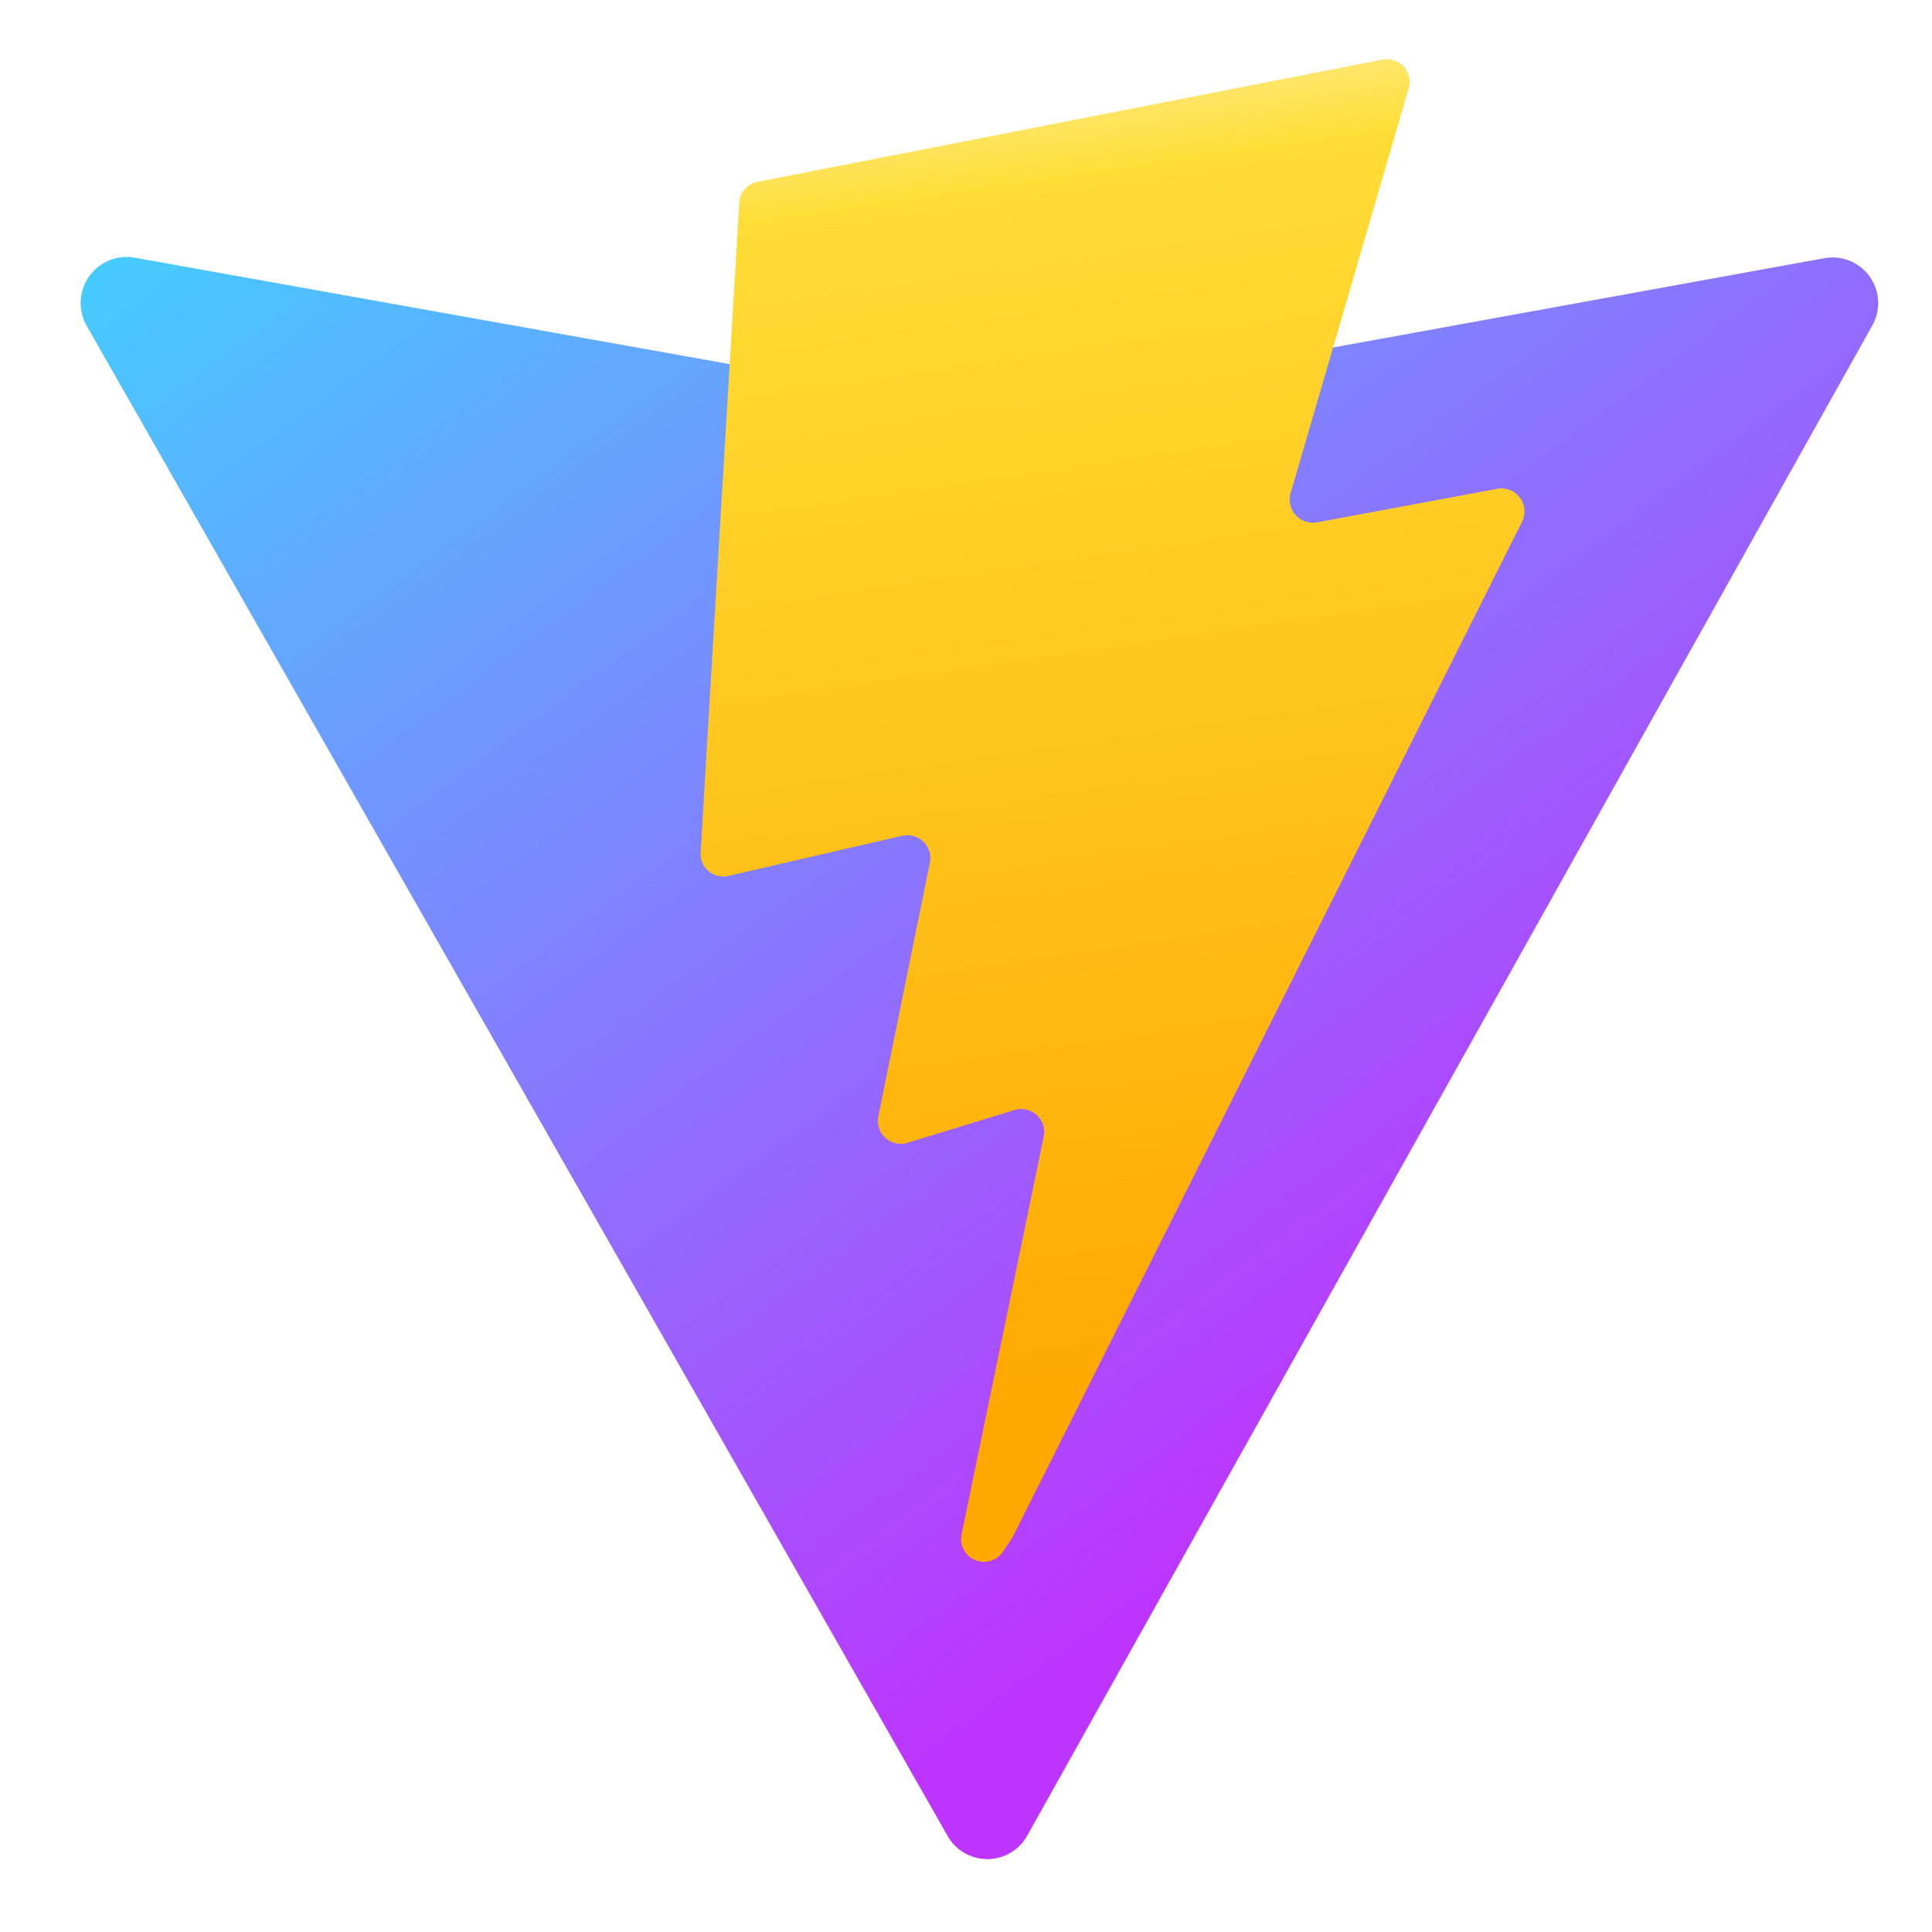
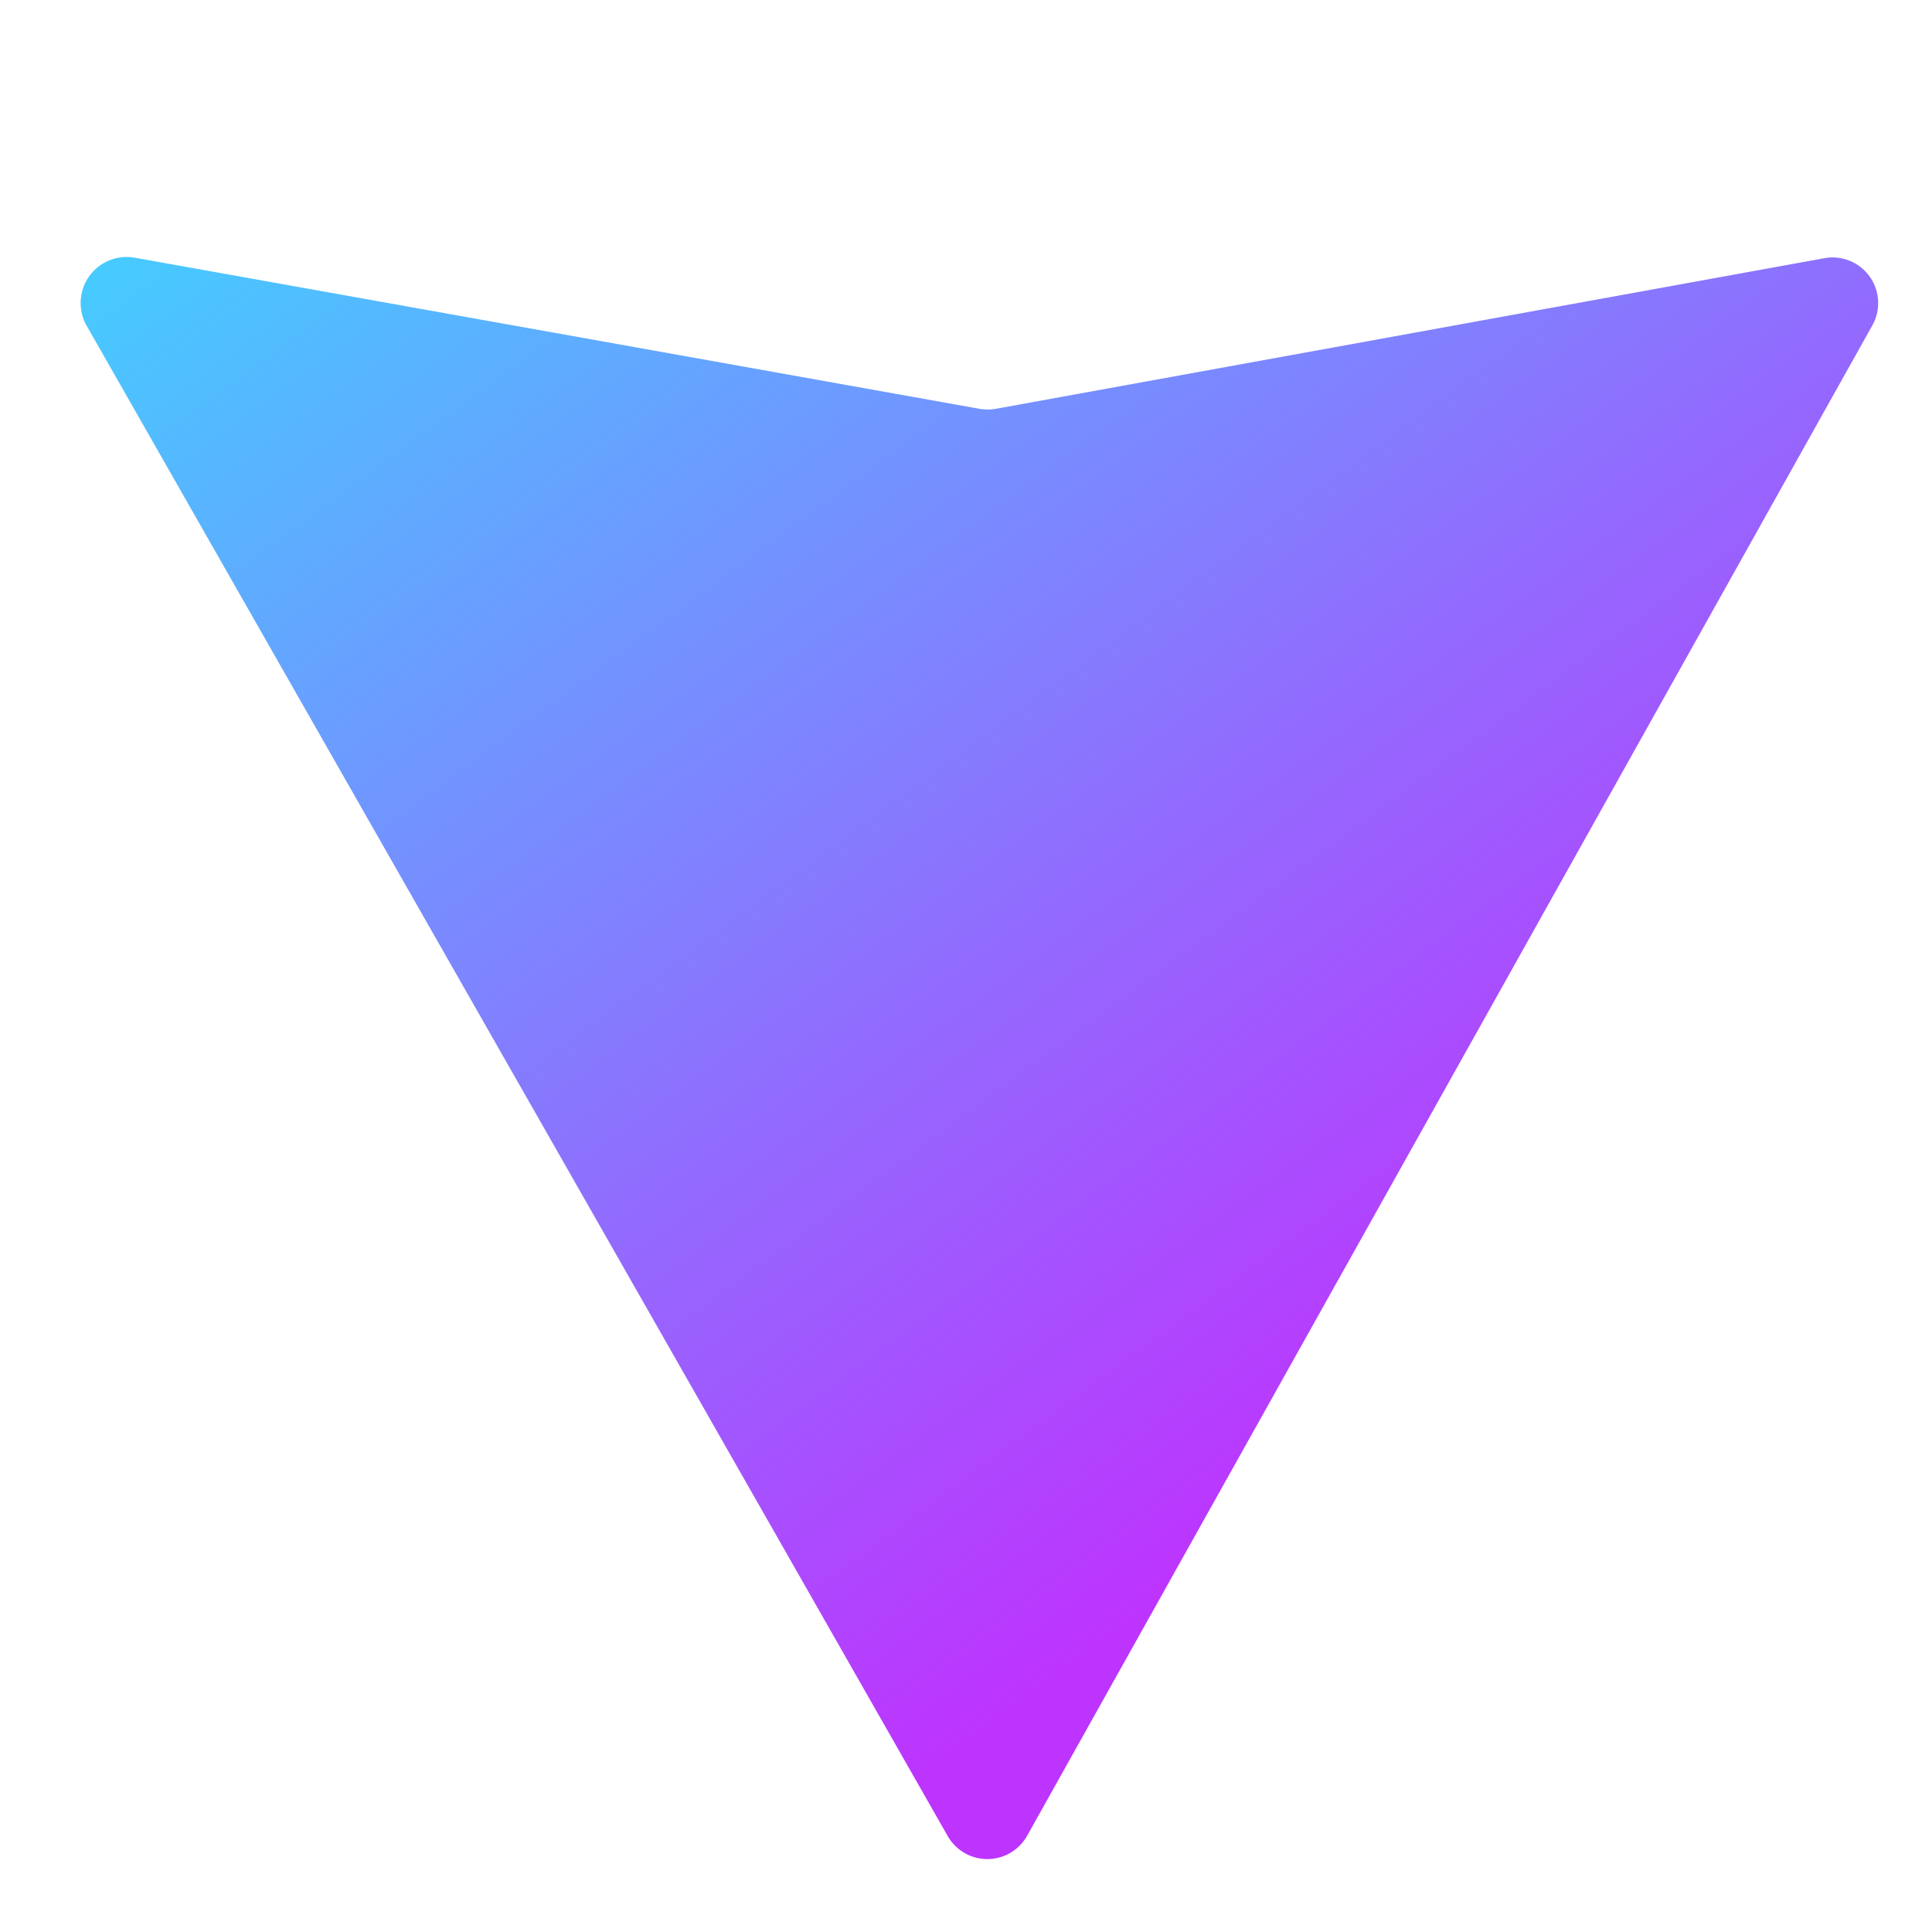
<svg xmlns="http://www.w3.org/2000/svg" viewBox="0 0 144 144">
  <defs>
    <linearGradient id="a" x1="39.45" x2="117.79" y1="-272.28" y2="-165.88" gradientTransform="translate(0 262)" gradientUnits="userSpaceOnUse">
      <stop offset="0" stop-color="#41d1ff" />
      <stop offset="1" stop-color="#bd34fe" />
    </linearGradient>
    <linearGradient id="b" x1="76.34" x2="90.52" y1="-256.11" y2="-158.89" gradientTransform="translate(0 262)" gradientUnits="userSpaceOnUse">
      <stop offset="0" stop-color="#ffea83" />
      <stop offset=".08" stop-color="#ffdd35" />
      <stop offset="1" stop-color="#ffa800" />
    </linearGradient>
  </defs>
  <path d="m139.56 24.24-63 112.58a3.4 3.4 0 0 1-5.94 0L6.46 24.28A3.43 3.43 0 0 1 10 19.2l63 11.27a3.57 3.57 0 0 0 1.22 0L136 19.24a3.4 3.4 0 0 1 3.56 5Z" style="fill:url(#a)" />
-   <path d="m103.05 4.44-46.58 9.11a1.67 1.67 0 0 0-1.37 1.58l-2.88 48.39a1.69 1.69 0 0 0 2.09 1.76l13-3a1.71 1.71 0 0 1 2 2l-3.84 18.9a1.71 1.71 0 0 0 2.16 2l8-2.45a1.71 1.71 0 0 1 2.16 2l-6.12 29.63a1.7 1.7 0 0 0 3.1 1.26l.68-1 38-75.74a1.72 1.72 0 0 0-1.84-2.45l-13.42 2.5a1.73 1.73 0 0 1-2-2.16L105 6.56a1.69 1.69 0 0 0-1.95-2.12Z" style="fill:url(#b)" />
</svg>